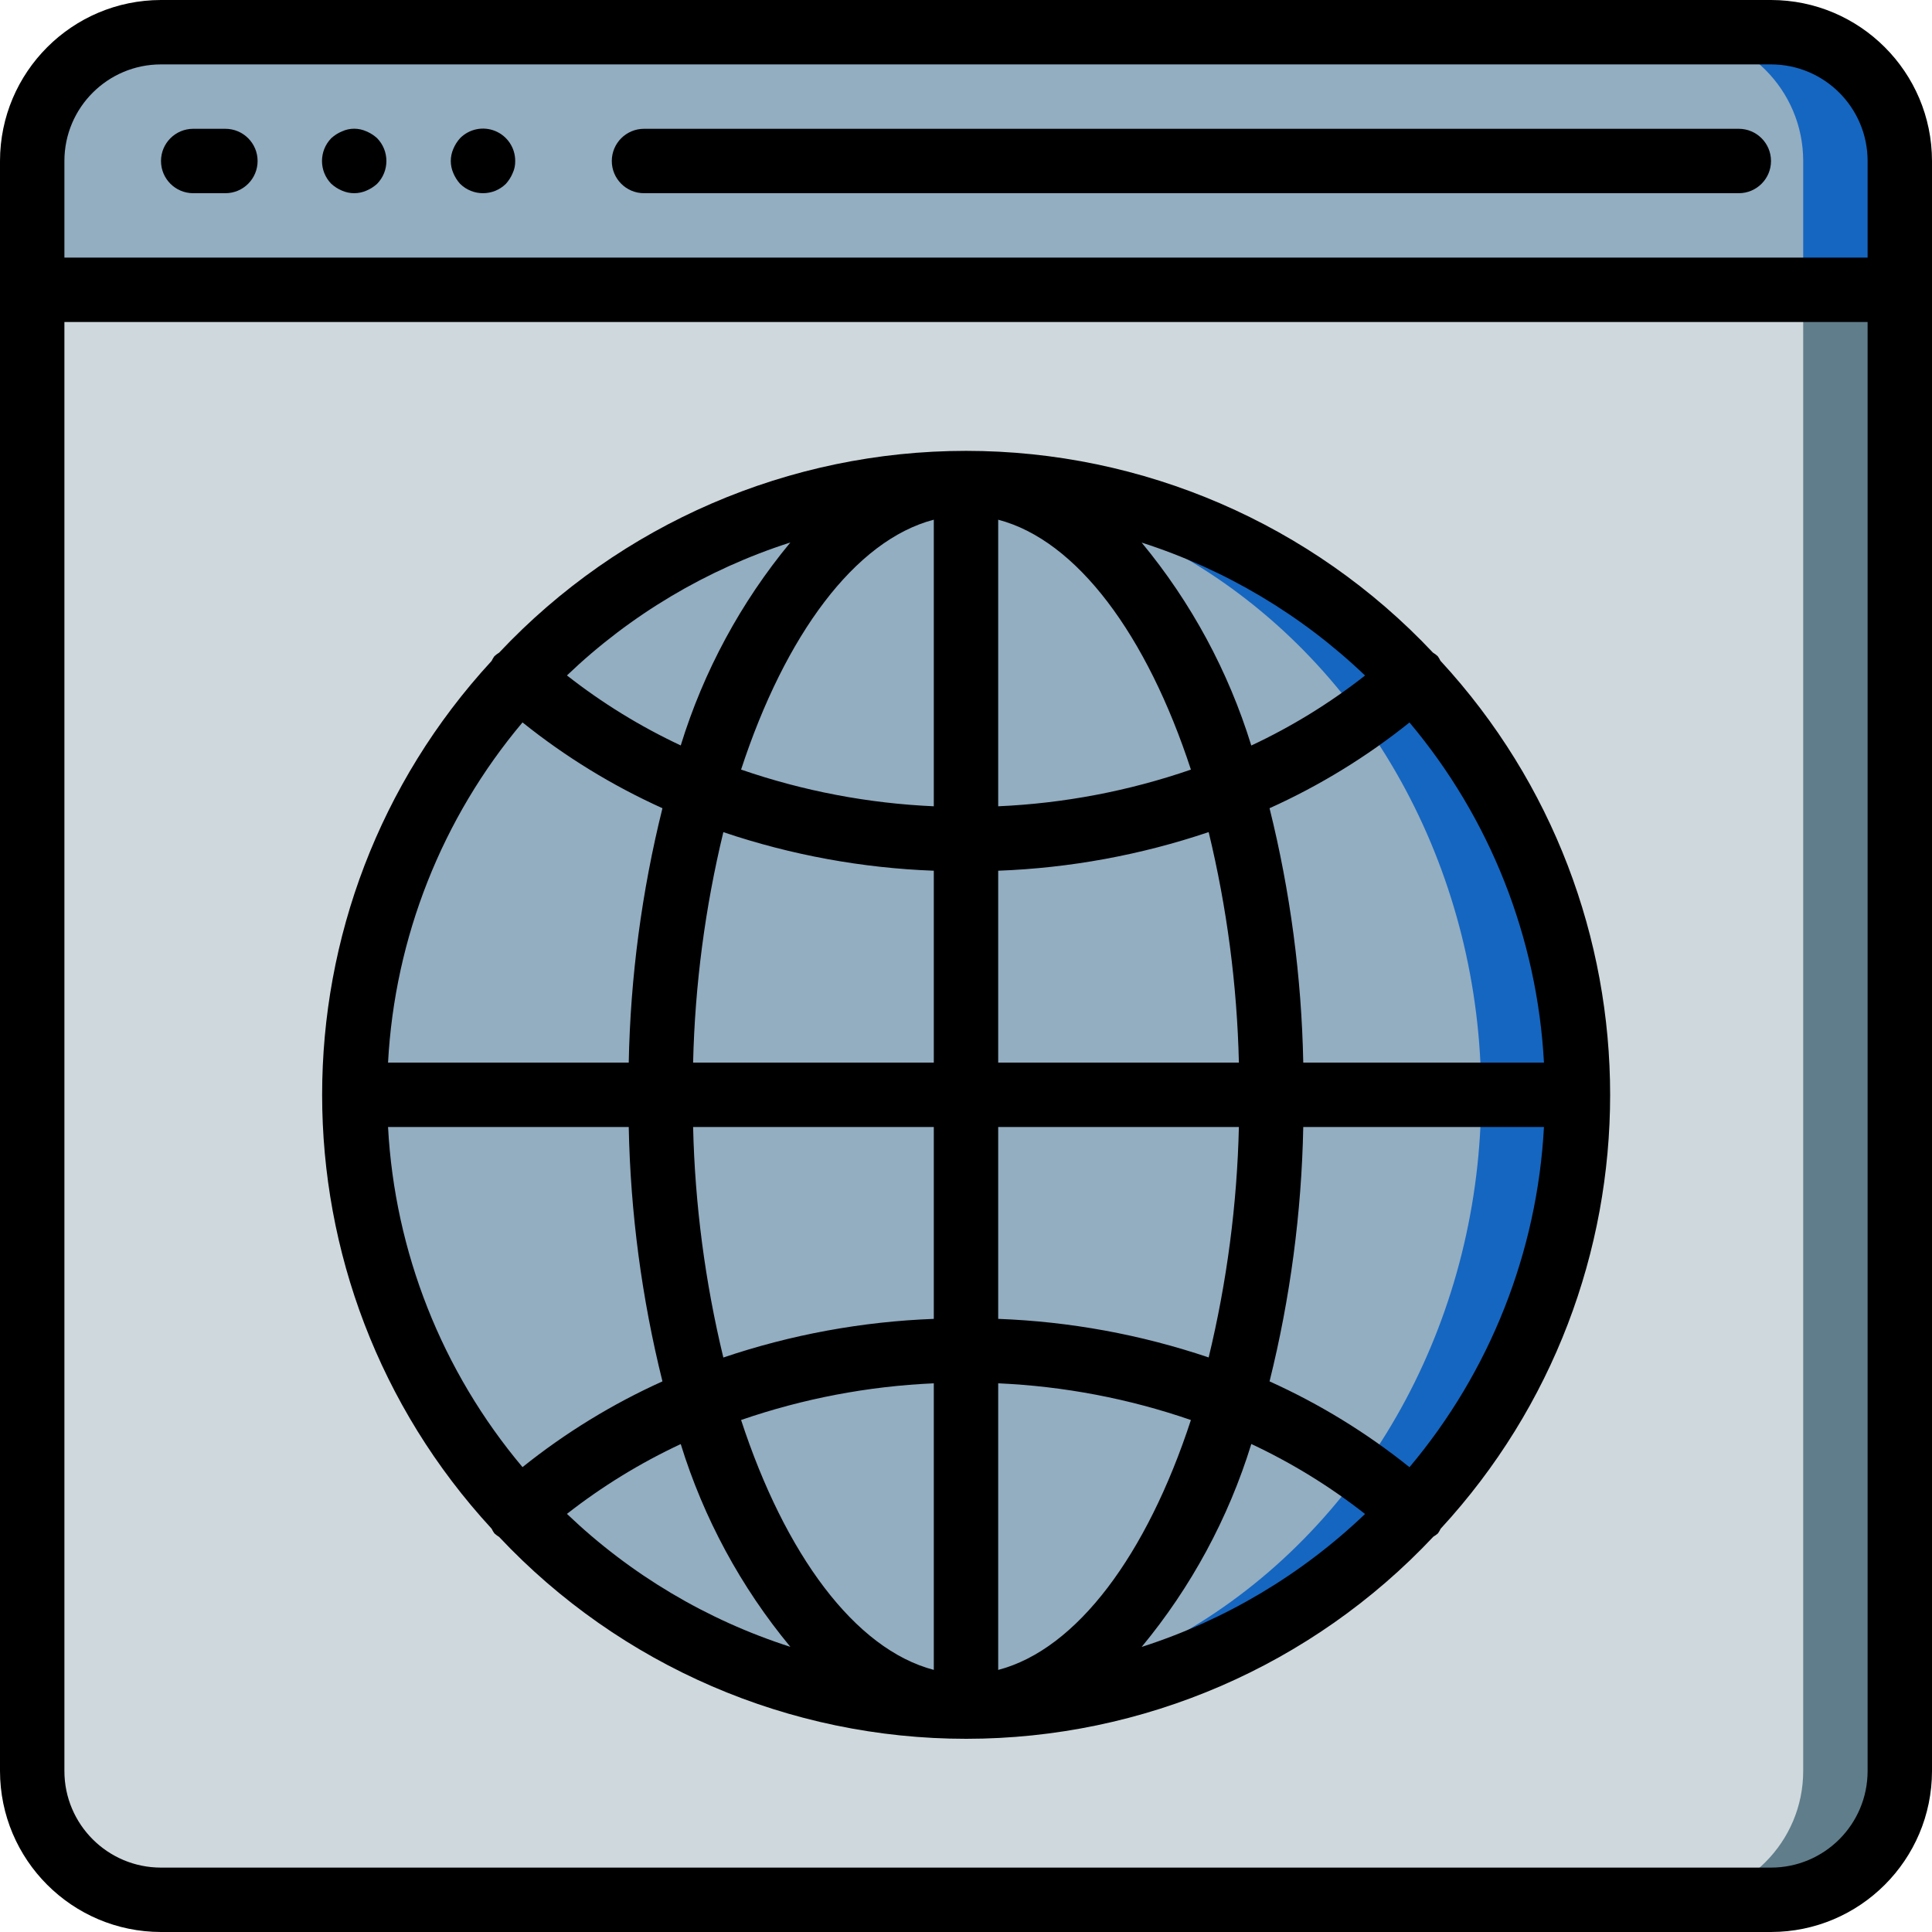
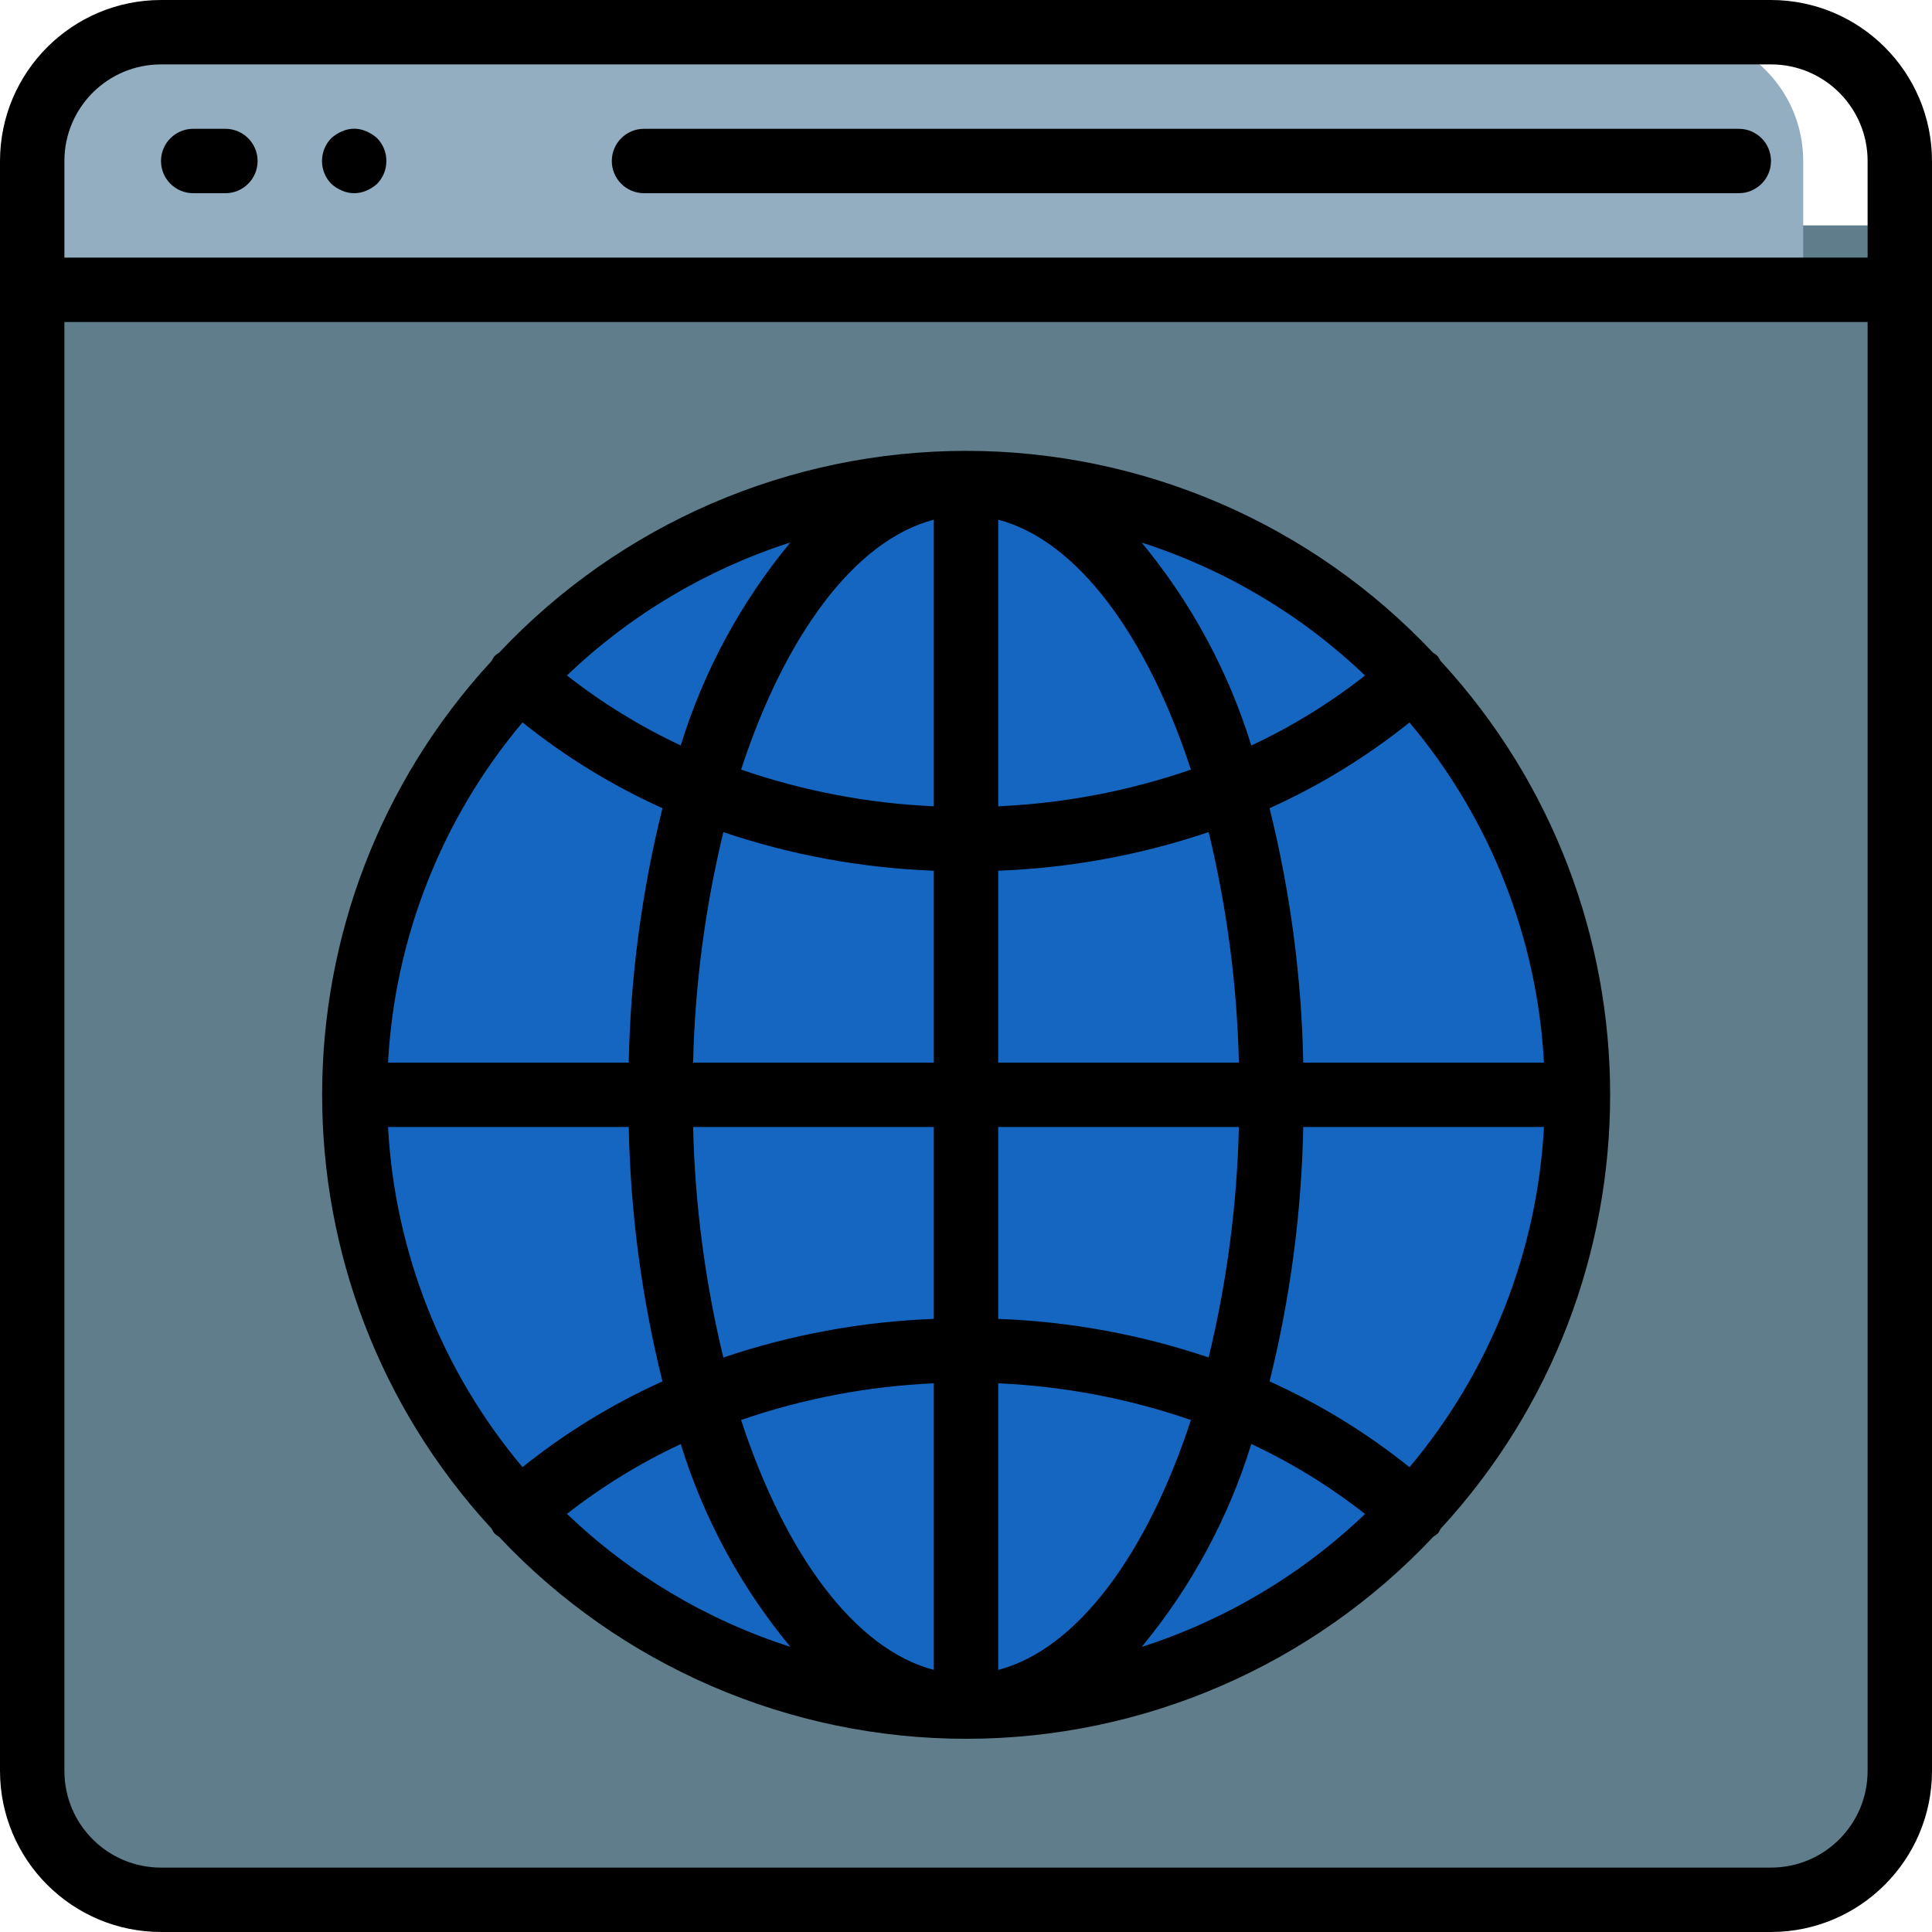
<svg xmlns="http://www.w3.org/2000/svg" version="1.1" id="Capa_1" x="0px" y="0px" viewBox="0 0 512 512" style="enable-background:new 0 0 512 512;" xml:space="preserve" width="512px" height="512px" class="">
  <g>
    <g>
      <g transform="translate(1 1)">
        <path style="fill:#607D8B" d="M502.467,58.733v409.6c0,18.851-15.282,34.133-34.133,34.133H41.667    c-18.851,0-34.133-15.282-34.133-34.133v-409.6H502.467z" data-original="#607D8B" class="" />
-         <path style="fill:#CFD8DC;" d="M476.867,58.733v409.6c0,18.851-15.282,34.133-34.133,34.133H41.667    c-18.851,0-34.133-15.282-34.133-34.133v-409.6H476.867z" data-original="#CFD8DC" class="" />
        <path style="fill:#1566C0;" d="M417.133,289.133c0,89.544-72.59,162.133-162.133,162.133c-4.267,0-8.619-0.171-12.8-0.512    c-84.284-6.714-149.258-77.07-149.258-161.621S157.916,134.226,242.2,127.512c4.181-0.341,8.533-0.512,12.8-0.512    c43,0,84.24,17.082,114.646,47.488C400.051,204.894,417.133,246.133,417.133,289.133z" data-original="#1566C0" class="" />
-         <ellipse style="fill:#93ADC1" cx="242.2" cy="289.133" rx="149.333" ry="161.621" data-original="#2296F3" class="active-path" data-old_color="#2296F3" />
-         <path style="fill:#1566C0;" d="M502.467,41.667V75.8H7.533V41.667c0-18.851,15.282-34.133,34.133-34.133h426.667    C487.185,7.533,502.467,22.815,502.467,41.667z" data-original="#1566C0" class="" />
        <path style="fill:#93ADC1" d="M476.867,41.667V75.8H7.533V41.667c0-18.851,15.282-34.133,34.133-34.133h401.067    C461.585,7.533,476.867,22.815,476.867,41.667z" data-original="#2296F3" class="active-path" data-old_color="#2296F3" />
      </g>
      <g>
        <path d="M42.667,512h426.667c23.552-0.028,42.638-19.114,42.667-42.667V42.667C511.972,19.114,492.886,0.028,469.333,0H42.667    C19.114,0.028,0.028,19.114,0,42.667v426.667C0.028,492.886,19.114,511.972,42.667,512z M469.333,494.933H42.667    c-14.138,0-25.6-11.462-25.6-25.6v-384h477.867v384C494.933,483.472,483.472,494.933,469.333,494.933z M42.667,17.067h426.667    c14.138,0,25.6,11.462,25.6,25.6v25.6H17.067v-25.6C17.067,28.528,28.528,17.067,42.667,17.067z" data-original="#000000" class="" style="fill:#000000" />
        <path d="M51.2,51.2h8.533c4.713,0,8.533-3.821,8.533-8.533s-3.821-8.533-8.533-8.533H51.2c-4.713,0-8.533,3.821-8.533,8.533    S46.487,51.2,51.2,51.2z" data-original="#000000" class="" style="fill:#000000" />
        <path d="M90.624,50.517c2.066,0.91,4.419,0.91,6.485,0c1.034-0.433,1.986-1.039,2.816-1.792c3.3-3.365,3.3-8.752,0-12.117    c-0.83-0.753-1.782-1.359-2.816-1.792c-2.06-0.939-4.426-0.939-6.485,0c-1.034,0.433-1.986,1.039-2.816,1.792    c-3.3,3.365-3.3,8.752,0,12.117C88.638,49.478,89.59,50.084,90.624,50.517z" data-original="#000000" class="" style="fill:#000000" />
-         <path d="M121.941,48.725c3.365,3.3,8.752,3.3,12.117,0c0.753-0.83,1.359-1.782,1.792-2.816c0.478-1.013,0.712-2.123,0.683-3.243    c0.02-3.467-2.059-6.601-5.261-7.931c-3.202-1.329-6.89-0.59-9.331,1.872c-0.753,0.83-1.359,1.782-1.792,2.816    c-0.911,2.066-0.911,4.419,0,6.485C120.582,46.943,121.188,47.895,121.941,48.725z" data-original="#000000" class="" style="fill:#000000" />
        <path d="M170.667,51.2H460.8c4.713,0,8.533-3.821,8.533-8.533s-3.82-8.533-8.533-8.533H170.667c-4.713,0-8.533,3.821-8.533,8.533    S165.954,51.2,170.667,51.2z" data-original="#000000" class="" style="fill:#000000" />
        <path d="M381.756,175.155c-0.208-0.436-0.454-0.853-0.734-1.246c-0.389-0.362-0.815-0.682-1.271-0.956    c-32.107-34.122-76.88-53.47-123.733-53.47s-91.626,19.348-123.733,53.47c-0.456,0.273-0.882,0.594-1.271,0.956    c-0.28,0.393-0.526,0.81-0.734,1.246c-59.882,64.957-59.882,164.999,0,229.956c0.208,0.436,0.454,0.853,0.734,1.246    c0.388,0.357,0.811,0.675,1.263,0.947c32.121,34.15,76.927,53.51,123.81,53.495s91.676-19.402,123.776-53.572    c0.424-0.247,0.824-0.532,1.195-0.853c0.28-0.393,0.526-0.81,0.734-1.246c59.882-64.957,59.882-164.999,0-229.956L381.756,175.155    z M373.53,388.821c-11.356-9.11-23.817-16.751-37.086-22.741c5.488-22.067,8.485-44.679,8.934-67.413h63.787    C407.391,331.79,394.882,363.436,373.53,388.821z M102.835,298.667h63.787c0.45,22.734,3.447,45.347,8.934,67.413    c-13.268,5.985-25.729,13.62-37.086,22.724C117.121,363.424,104.613,331.784,102.835,298.667z M138.47,191.445    c11.356,9.11,23.817,16.751,37.086,22.741c-5.488,22.067-8.485,44.679-8.934,67.413h-63.787    C104.609,248.476,117.118,216.83,138.47,191.445z M247.467,213.675c-17.403-0.771-34.604-4.047-51.072-9.728    c11.657-35.601,30.157-60.749,51.072-66.227V213.675z M247.467,230.741V281.6H183.68c0.487-20.585,3.173-41.059,8.013-61.073    c18.002,6.075,36.787,9.518,55.774,10.223V230.741z M247.467,298.667v50.85c-18.987,0.711-37.772,4.159-55.774,10.24    c-4.841-20.02-7.527-40.499-8.013-61.09H247.467z M247.467,366.592v75.947c-20.915-5.478-39.415-30.626-51.072-66.227    C212.863,370.634,230.064,367.36,247.467,366.592z M264.533,366.592c17.403,0.771,34.604,4.047,51.072,9.728    c-11.657,35.601-30.157,60.749-51.072,66.227V366.592z M264.533,349.525v-50.859h63.787c-0.487,20.585-3.173,41.059-8.013,61.073    c-18.002-6.075-36.787-9.518-55.774-10.223V349.525z M264.533,281.6v-50.85c18.987-0.711,37.772-4.159,55.774-10.24    c4.841,20.02,7.527,40.499,8.013,61.09H264.533z M264.533,213.675v-75.947c20.915,5.478,39.415,30.626,51.072,66.227    C299.137,209.633,281.936,212.907,264.533,213.675z M302.549,143.787c22.148,7.11,42.392,19.158,59.204,35.234    c-9.314,7.306-19.428,13.53-30.148,18.551C325.542,177.911,315.669,159.636,302.549,143.787z M180.395,197.547    c-10.72-5.022-20.834-11.245-30.148-18.551c16.812-16.076,37.056-28.124,59.204-35.234    c-13.123,15.856-22.996,34.141-29.056,53.811V197.547z M180.395,382.669c6.066,19.652,15.939,37.919,29.056,53.76    c-22.148-7.11-42.392-19.158-59.204-35.234c9.317-7.288,19.431-13.495,30.148-18.5V382.669z M331.605,382.669    c10.72,5.022,20.834,11.245,30.148,18.551c-16.812,16.076-37.056,28.124-59.204,35.234c13.117-15.841,22.99-34.108,29.056-53.76    V382.669z M345.378,281.6c-0.45-22.734-3.447-45.347-8.934-67.413c13.268-5.985,25.729-13.62,37.086-22.724    c21.349,25.38,33.857,57.02,35.635,90.138H345.378z" data-original="#000000" class="" style="fill:#000000" />
      </g>
    </g>
  </g>
</svg>